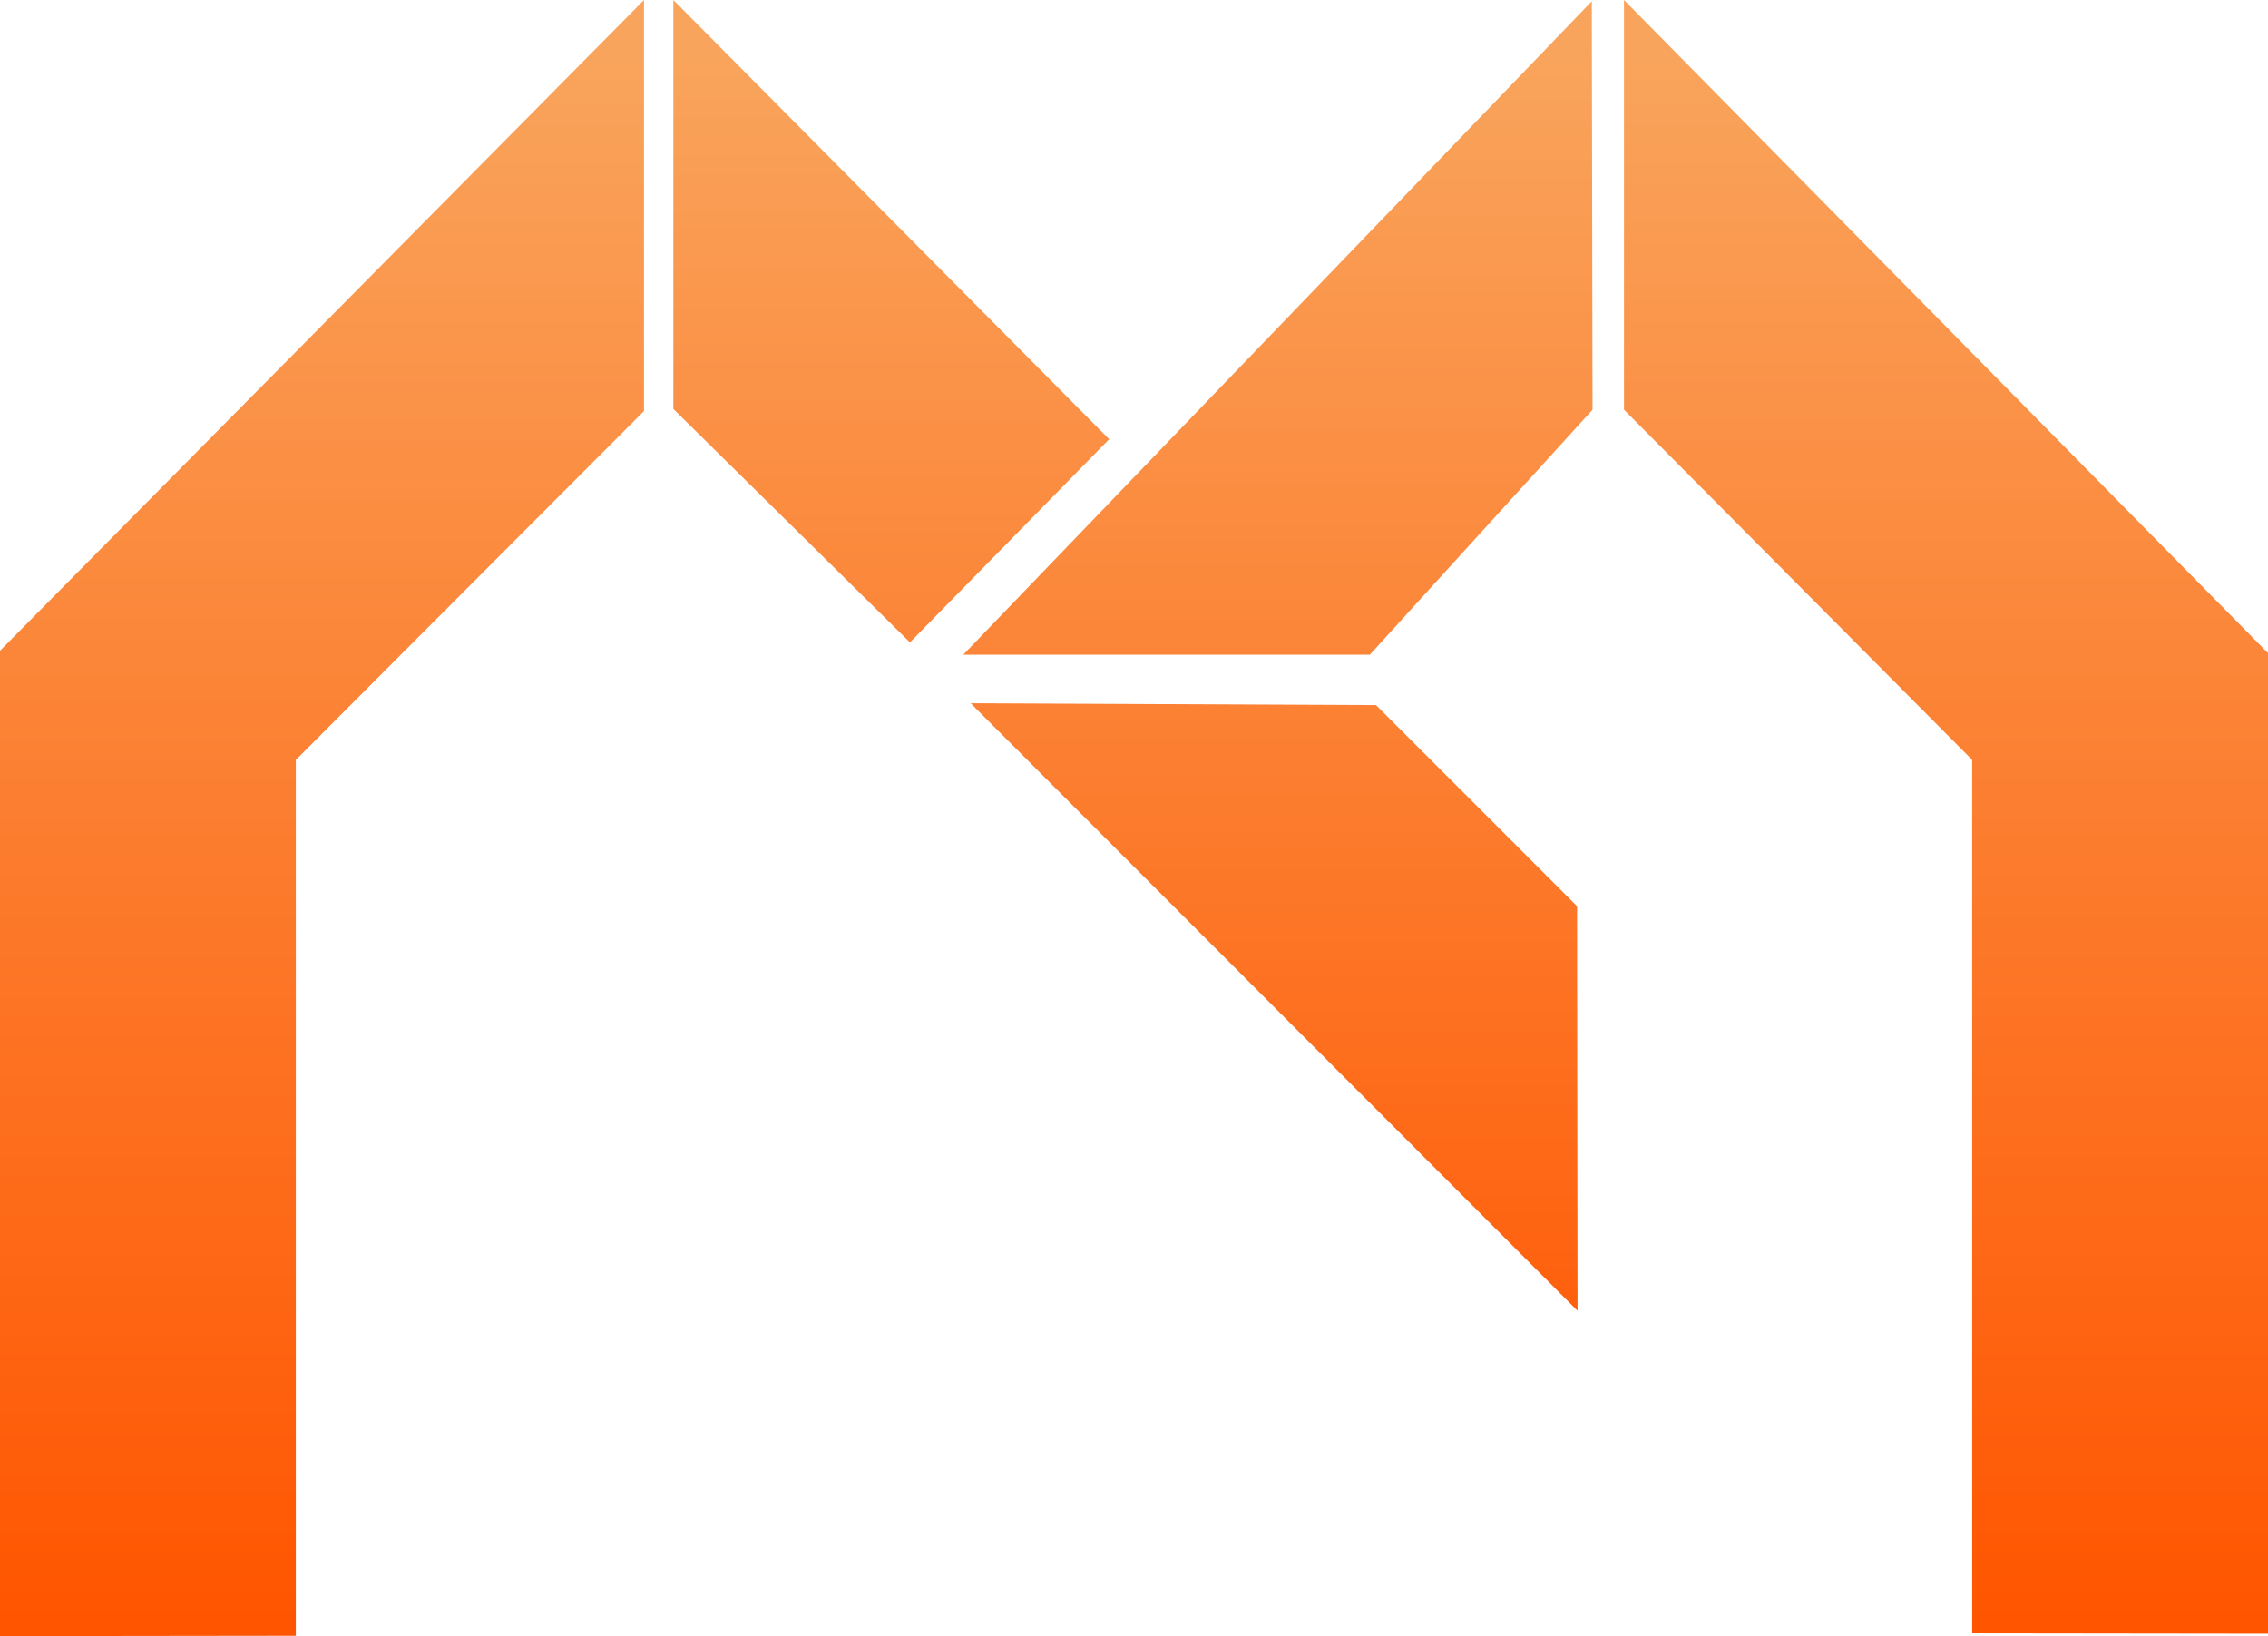
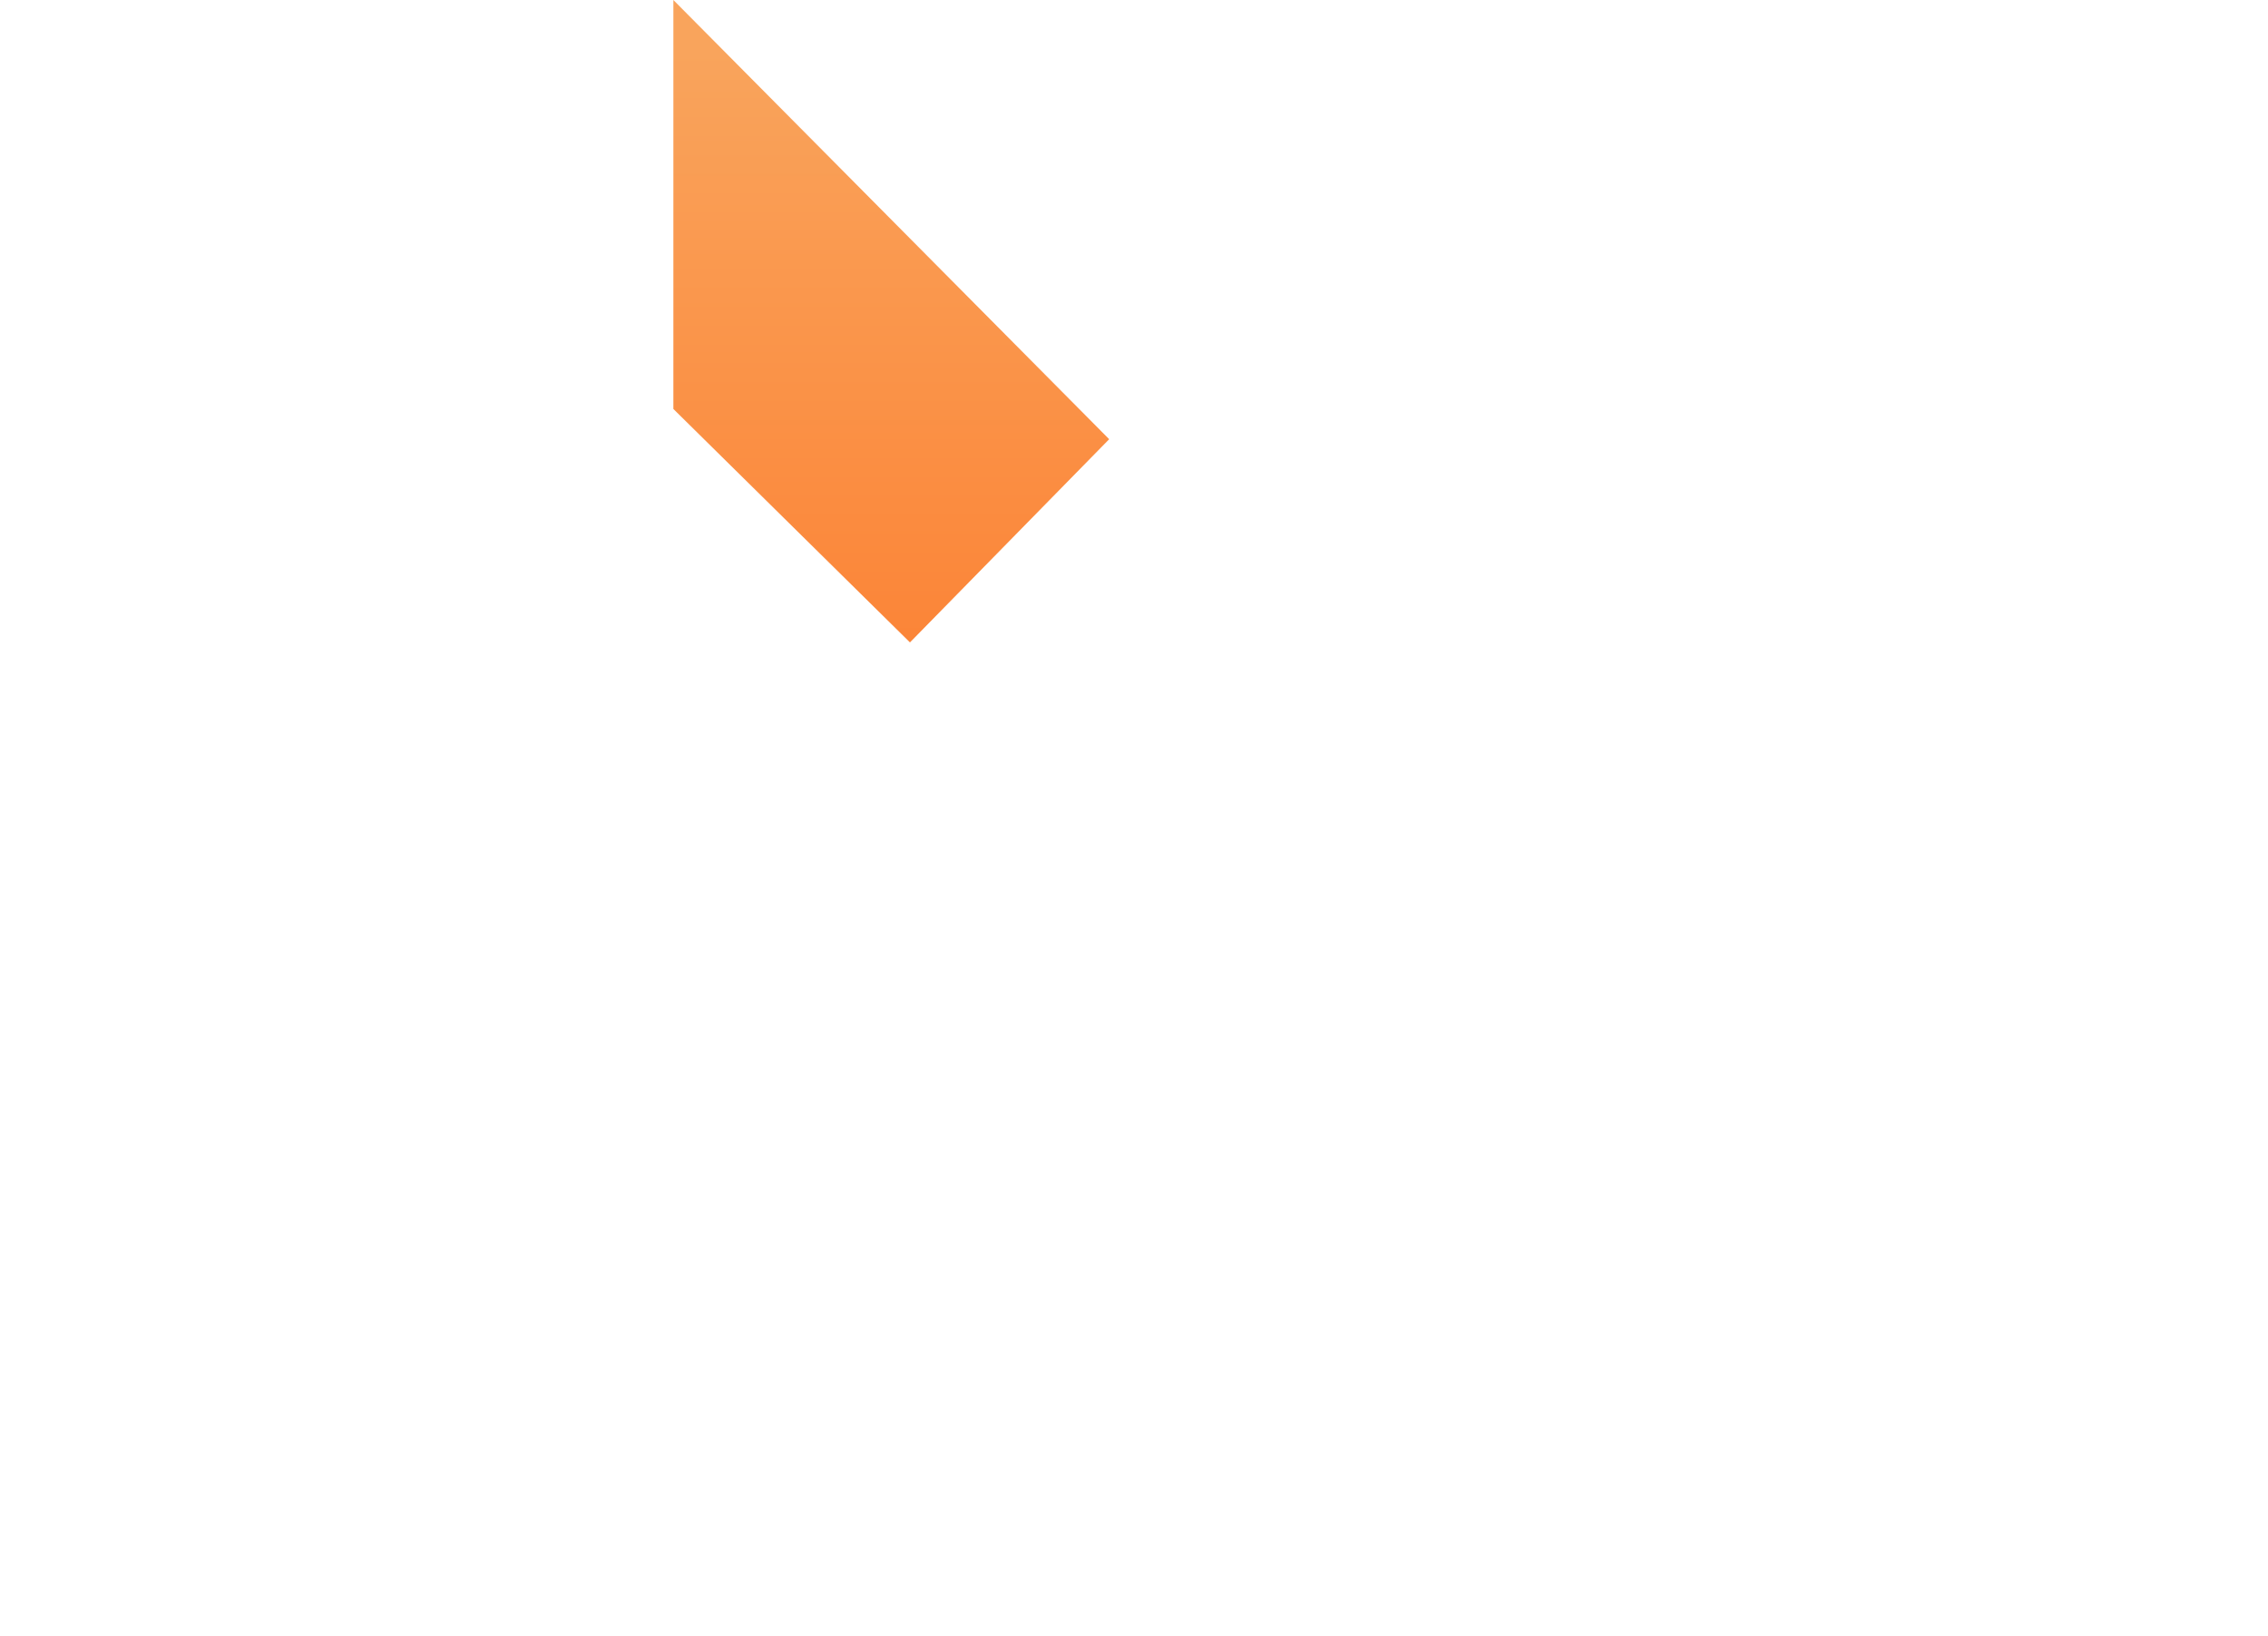
<svg xmlns="http://www.w3.org/2000/svg" xmlns:xlink="http://www.w3.org/1999/xlink" id="Layer_2" data-name="Layer 2" viewBox="0 0 184.54 133.1">
  <defs>
    <style>
      .cls-1 {
        fill: url(#linear-gradient-2);
      }

      .cls-2 {
        fill: url(#linear-gradient-4);
      }

      .cls-3 {
        fill: url(#linear-gradient-3);
      }

      .cls-4 {
        fill: url(#linear-gradient-5);
      }

      .cls-5 {
        fill: url(#linear-gradient-6);
      }

      .cls-6 {
        fill: url(#linear-gradient);
      }
    </style>
    <linearGradient id="linear-gradient" x1="103.98" y1="127.56" x2="103.98" y2="4.32" gradientUnits="userSpaceOnUse">
      <stop offset="0" stop-color="#f50" />
      <stop offset="1" stop-color="#f9a45c" />
    </linearGradient>
    <linearGradient id="linear-gradient-2" x1="103.67" y1="123.22" x2="103.67" y2="6.08" xlink:href="#linear-gradient" />
    <linearGradient id="linear-gradient-3" x1="26.2" y1="132.01" x2="26.2" y2="4.37" xlink:href="#linear-gradient" />
    <linearGradient id="linear-gradient-4" x1="158.34" y1="132.02" x2="158.34" y2="4.37" xlink:href="#linear-gradient" />
    <linearGradient id="linear-gradient-5" x1="75.46" y1="124.32" x2="75.46" y2="42.16" xlink:href="#linear-gradient" />
    <linearGradient id="linear-gradient-6" x1="72.52" y1="125.77" x2="72.52" y2="4.16" xlink:href="#linear-gradient" />
  </defs>
  <g id="Layer_1-2" data-name="Layer 1">
    <g>
-       <polygon class="cls-6" points="78.38 53.26 111.46 53.26 129.58 33.33 129.52 .1 78.38 53.26" />
-       <polygon class="cls-1" points="128.36 106.63 128.32 73.72 111.96 57.36 78.98 57.21 128.36 106.63" />
-       <polygon class="cls-3" points="52.4 33.44 24.07 61.82 24.07 133.07 0 133.1 0 52.94 52.4 0 52.4 33.44" />
-       <polygon class="cls-2" points="132.14 33.33 160.47 61.82 160.47 132.87 184.54 132.9 184.54 53.13 132.14 0 132.14 33.33" />
      <polygon class="cls-4" points="75.47 51.85 75.45 51.85 75.46 51.84 75.47 51.85" />
      <polygon class="cls-5" points="54.79 0 54.79 33.27 74.04 52.26 90.25 35.73 54.79 0" />
    </g>
  </g>
</svg>